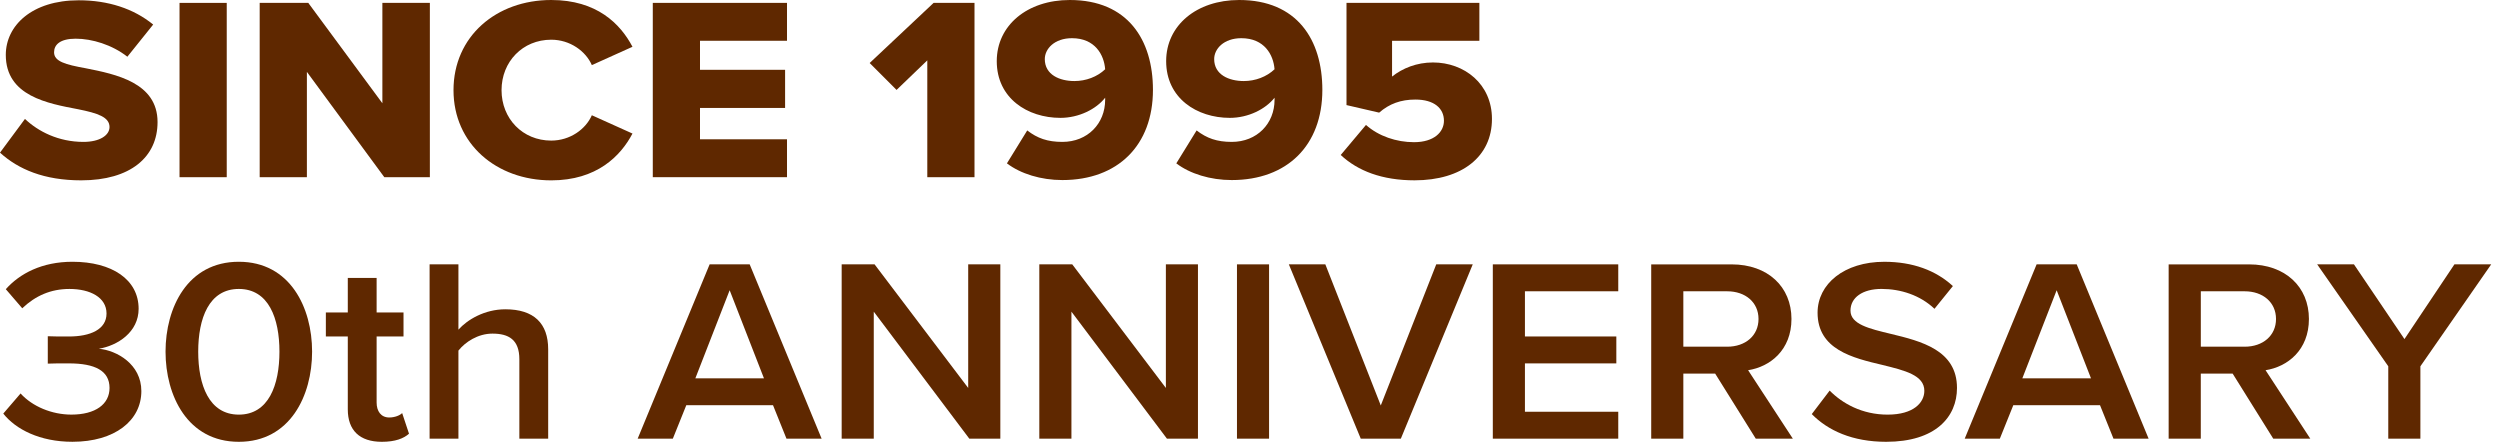
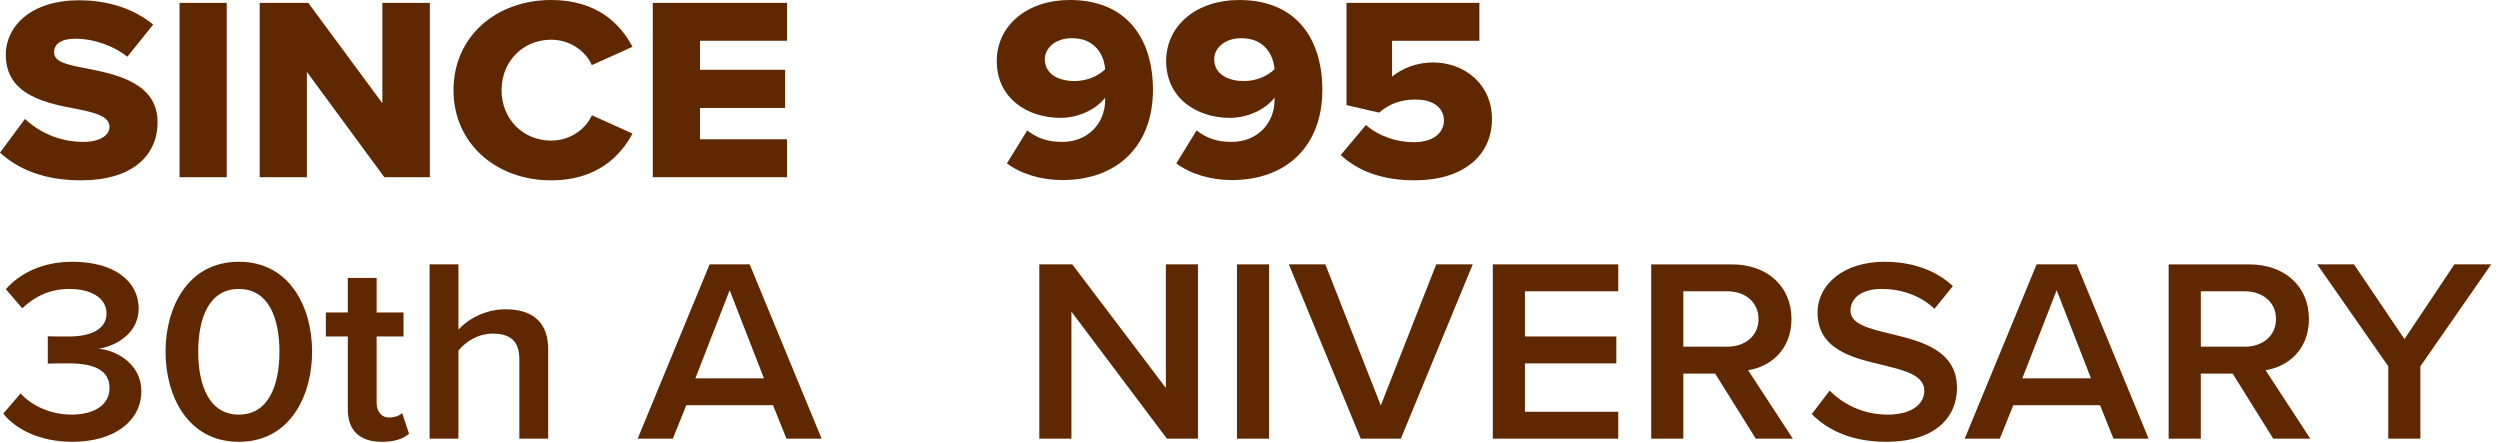
<svg xmlns="http://www.w3.org/2000/svg" version="1.1" id="Layer_1" x="0px" y="0px" width="132.083px" height="23.417px" viewBox="0 0 132.083 23.417" enable-background="new 0 0 132.083 23.417" xml:space="preserve">
  <g>
    <path fill="#5F2800" d="M1.319,6.283c0.696,0.662,1.77,1.214,3.089,1.214c0.856,0,1.378-0.345,1.378-0.786   c0-0.524-0.624-0.732-1.652-0.938C2.537,5.468,0.306,5.082,0.306,2.9c0-1.546,1.377-2.885,3.855-2.885   c1.553,0,2.901,0.44,3.932,1.282L6.729,2.997C5.917,2.361,4.858,2.044,4.002,2.044c-0.827,0-1.145,0.317-1.145,0.719   c0,0.482,0.594,0.648,1.667,0.842c1.596,0.317,3.8,0.759,3.8,2.844c0,1.851-1.436,3.079-4.032,3.079   c-1.957,0-3.32-0.58-4.292-1.463L1.319,6.283z" />
    <rect x="9.485" y="0.153" fill="#5F2800" width="2.494" height="9.209" />
    <polygon fill="#5F2800" points="20.304,9.361 16.214,3.798 16.214,9.361 13.72,9.361 13.72,0.152 16.287,0.152 20.202,5.455    20.202,0.152 22.711,0.152 22.711,9.361  " />
    <path fill="#5F2800" d="M23.96,4.764C23.96,1.92,26.222,0,29.123,0c2.407,0,3.654,1.256,4.293,2.472l-2.147,0.968   c-0.318-0.732-1.146-1.342-2.146-1.342c-1.508,0-2.625,1.16-2.625,2.666c0,1.507,1.117,2.664,2.625,2.664   c1,0,1.827-0.606,2.146-1.339l2.147,0.967c-0.624,1.188-1.886,2.473-4.293,2.473C26.222,9.528,23.96,7.594,23.96,4.764" />
    <polygon fill="#5F2800" points="34.489,9.361 34.489,0.152 41.58,0.152 41.58,2.154 36.983,2.154 36.983,3.688 41.479,3.688    41.479,5.703 36.983,5.703 36.983,7.359 41.58,7.359 41.58,9.361  " />
-     <polygon fill="#5F2800" points="48.992,9.361 48.992,3.189 47.368,4.751 45.947,3.329 49.326,0.152 51.486,0.152 51.486,9.361  " />
    <path fill="#5F2800" d="M54.272,6.891c0.535,0.414,1.072,0.606,1.855,0.606c1.334,0,2.262-0.966,2.262-2.223V5.163   c-0.478,0.608-1.392,1.064-2.363,1.064c-1.74,0-3.364-1.036-3.364-2.996c0-1.891,1.61-3.231,3.858-3.231   c3.06,0,4.394,2.099,4.394,4.75c0,2.929-1.856,4.763-4.786,4.763c-1.131,0-2.204-0.33-2.929-0.882L54.272,6.891z M56.636,2.018   c-0.928,0-1.436,0.564-1.436,1.104c0,0.828,0.783,1.16,1.565,1.16c0.609,0,1.204-0.222,1.624-0.622   C58.332,2.899,57.854,2.018,56.636,2.018" />
    <path fill="#5F2800" d="M63.221,6.891c0.536,0.414,1.073,0.606,1.856,0.606c1.334,0,2.262-0.966,2.262-2.223V5.163   c-0.479,0.608-1.392,1.064-2.362,1.064c-1.741,0-3.365-1.036-3.365-2.996C61.611,1.341,63.221,0,65.469,0   c3.06,0,4.395,2.099,4.395,4.75c0,2.929-1.856,4.763-4.786,4.763c-1.131,0-2.205-0.33-2.93-0.882L63.221,6.891z M65.584,2.018   c-0.928,0-1.435,0.564-1.435,1.104c0,0.828,0.782,1.16,1.565,1.16c0.608,0,1.203-0.222,1.624-0.622   C67.281,2.899,66.803,2.018,65.584,2.018" />
    <path fill="#5F2800" d="M72.169,6.601c0.668,0.594,1.609,0.911,2.538,0.911c1.06,0,1.581-0.537,1.581-1.132   c0-0.649-0.508-1.12-1.509-1.12c-0.77,0-1.377,0.223-1.914,0.691L71.14,5.552V0.153h7.02v2.002h-4.613v1.891   C74.098,3.604,74.853,3.3,75.708,3.3c1.654,0,3.117,1.133,3.117,2.983c0,1.988-1.58,3.244-4.089,3.244   c-1.712,0-3.003-0.497-3.901-1.339L72.169,6.601z" />
    <path fill="#5F2800" d="M1.087,20.788c0.624,0.689,1.654,1.117,2.684,1.117c1.275,0,2.016-0.552,2.016-1.408   c0-0.911-0.769-1.298-2.146-1.298c-0.406,0-0.972,0-1.116,0.013v-1.448c0.174,0.014,0.74,0.014,1.116,0.014   c1.132,0,1.987-0.372,1.987-1.214c0-0.857-0.871-1.298-1.958-1.298c-0.985,0-1.798,0.358-2.494,1.021l-0.869-1.008   C1.044,14.45,2.22,13.83,3.828,13.83c2.089,0,3.496,0.939,3.496,2.485c0,1.227-1.102,1.944-2.103,2.111   c0.942,0.082,2.247,0.814,2.247,2.237c0,1.56-1.406,2.678-3.641,2.678c-1.725,0-3.001-0.662-3.654-1.49L1.087,20.788z" />
    <path fill="#5F2800" d="M12.618,13.83c2.712,0,3.871,2.428,3.871,4.748c0,2.321-1.159,4.764-3.871,4.764   c-2.713,0-3.872-2.442-3.872-4.764C8.746,16.258,9.905,13.83,12.618,13.83 M12.618,15.266c-1.581,0-2.146,1.56-2.146,3.313   c0,1.754,0.565,3.327,2.146,3.327c1.58,0,2.146-1.573,2.146-3.327C14.764,16.825,14.198,15.266,12.618,15.266" />
    <path fill="#5F2800" d="M18.375,21.63v-3.853h-1.159v-1.27h1.159v-1.823h1.523v1.823h1.421v1.27h-1.421v3.494   c0,0.455,0.232,0.786,0.667,0.786c0.29,0,0.566-0.11,0.682-0.234l0.362,1.091c-0.276,0.249-0.725,0.428-1.436,0.428   C18.999,23.342,18.375,22.734,18.375,21.63" />
    <path fill="#5F2800" d="M27.439,23.176v-4.197c0-1.035-0.564-1.353-1.421-1.353c-0.769,0-1.436,0.442-1.798,0.897v4.652h-1.523   v-9.209h1.523v3.451c0.464-0.522,1.378-1.076,2.48-1.076c1.508,0,2.262,0.744,2.262,2.112v4.722H27.439z" />
    <path fill="#5F2800" d="M41.552,23.176l-0.711-1.767h-4.582l-0.711,1.767H33.69l3.802-9.209h2.116l3.801,9.209H41.552z    M38.55,15.334l-1.812,4.653h3.624L38.55,15.334z" />
-     <polygon fill="#5F2800" points="51.212,23.176 46.164,16.466 46.164,23.176 44.468,23.176 44.468,13.967 46.207,13.967    51.153,20.497 51.153,13.967 52.851,13.967 52.851,23.176  " />
    <polygon fill="#5F2800" points="61.653,23.176 56.607,16.466 56.607,23.176 54.91,23.176 54.91,13.967 56.651,13.967    61.597,20.497 61.597,13.967 63.292,13.967 63.292,23.176  " />
    <rect x="65.353" y="13.967" fill="#5F2800" width="1.696" height="9.209" />
    <polygon fill="#5F2800" points="71.893,23.176 68.094,13.967 70.022,13.967 72.951,21.422 75.881,13.967 77.81,13.967    74.011,23.176  " />
    <polygon fill="#5F2800" points="78.87,23.176 78.87,13.967 85.498,13.967 85.498,15.389 80.567,15.389 80.567,17.777    85.396,17.777 85.396,19.199 80.567,19.199 80.567,21.754 85.498,21.754 85.498,23.176  " />
    <path fill="#5F2800" d="M92.764,23.177l-2.146-3.438h-1.682v3.438h-1.697v-9.209h4.249c1.914,0,3.161,1.187,3.161,2.884   c0,1.644-1.131,2.528-2.291,2.707l2.364,3.618H92.764z M91.256,15.39h-2.32v2.927h2.32c0.956,0,1.652-0.58,1.652-1.465   C92.908,15.97,92.212,15.39,91.256,15.39" />
    <path fill="#5F2800" d="M96.667,20.636c0.666,0.676,1.711,1.27,3.06,1.27c1.392,0,1.942-0.647,1.942-1.257   c0-0.827-1.029-1.075-2.204-1.365c-1.58-0.372-3.437-0.815-3.437-2.763c0-1.517,1.407-2.69,3.524-2.69   c1.508,0,2.726,0.455,3.625,1.283l-0.972,1.201c-0.755-0.718-1.783-1.05-2.799-1.05c-1.001,0-1.639,0.456-1.639,1.146   c0,0.719,0.986,0.954,2.132,1.229c1.597,0.386,3.495,0.855,3.495,2.857c0,1.533-1.132,2.845-3.742,2.845   c-1.784,0-3.074-0.595-3.93-1.464L96.667,20.636z" />
    <path fill="#5F2800" d="M111.662,23.176l-0.711-1.767h-4.582l-0.711,1.767h-1.856l3.799-9.209h2.118l3.799,9.209H111.662z    M108.66,15.334l-1.813,4.653h3.626L108.66,15.334z" />
    <path fill="#5F2800" d="M120.104,23.177l-2.146-3.438h-1.683v3.438h-1.698v-9.209h4.25c1.914,0,3.161,1.187,3.161,2.884   c0,1.644-1.131,2.528-2.291,2.707l2.364,3.618H120.104z M118.596,15.39h-2.32v2.927h2.32c0.956,0,1.653-0.58,1.653-1.465   C120.249,15.97,119.552,15.39,118.596,15.39" />
    <polygon fill="#5F2800" points="126.18,23.176 126.18,19.352 122.424,13.967 124.367,13.967 127.035,17.915 129.675,13.967    131.618,13.967 127.877,19.352 127.877,23.176  " />
  </g>
</svg>